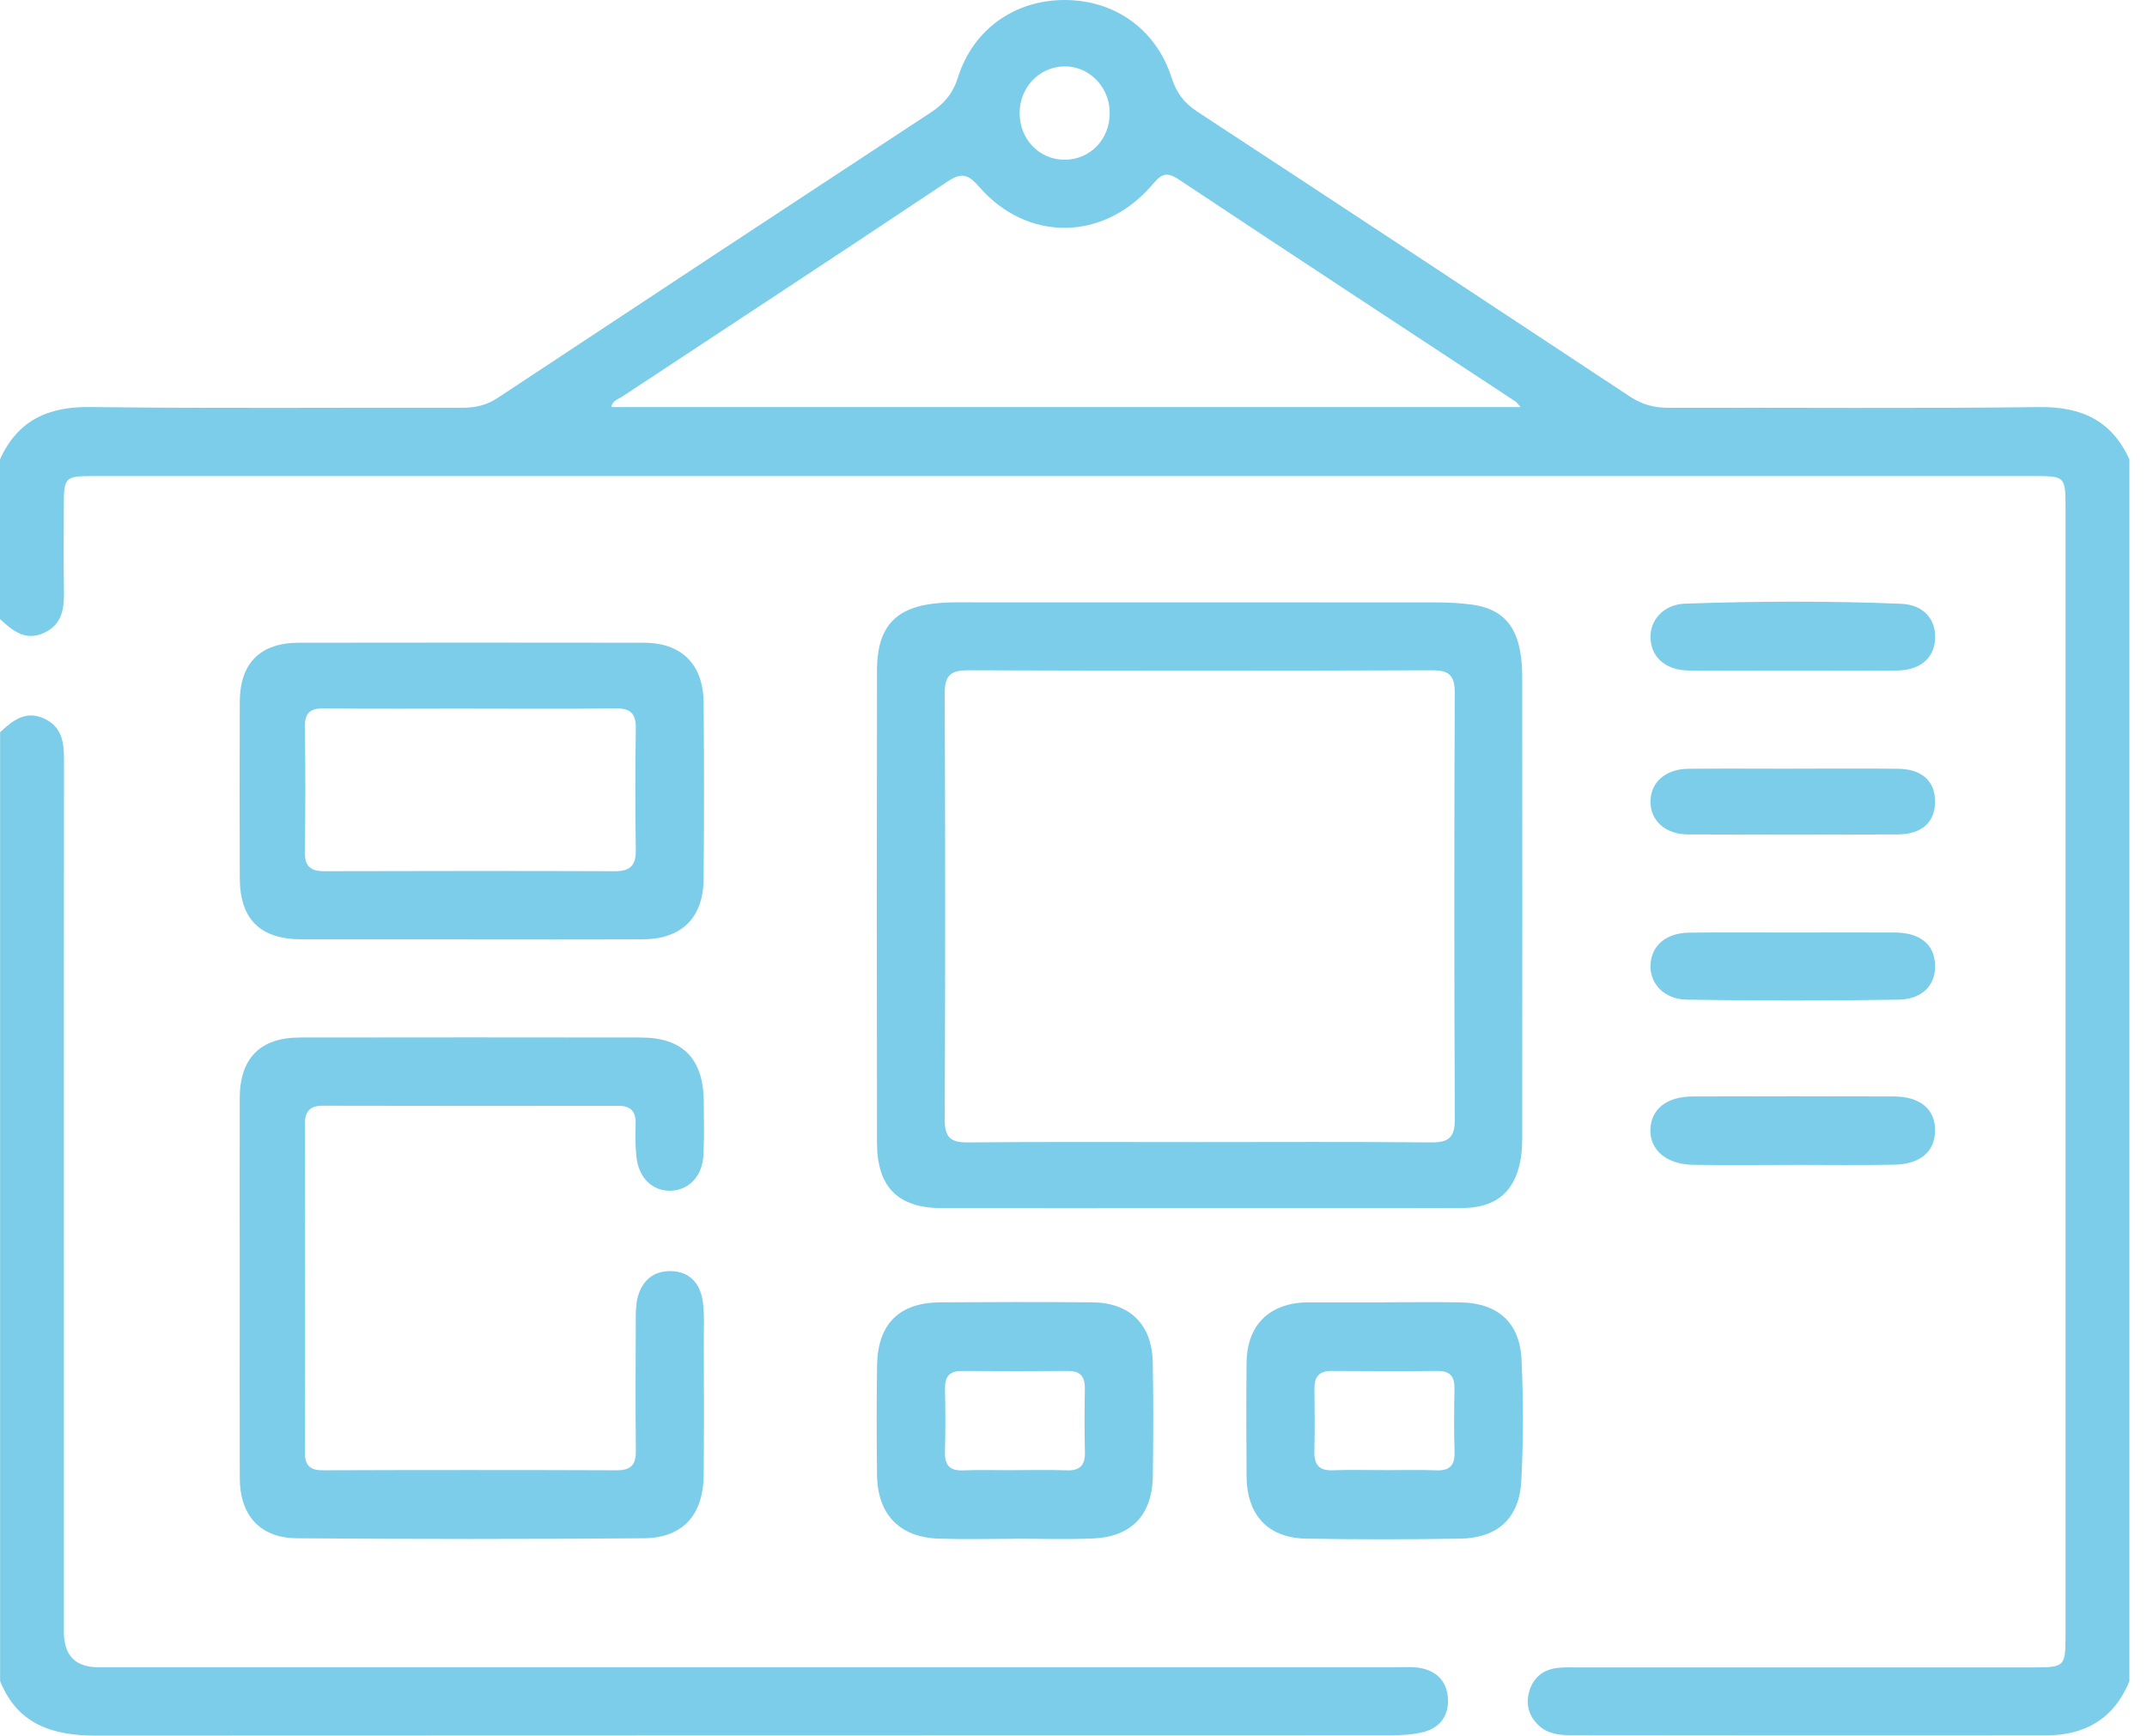
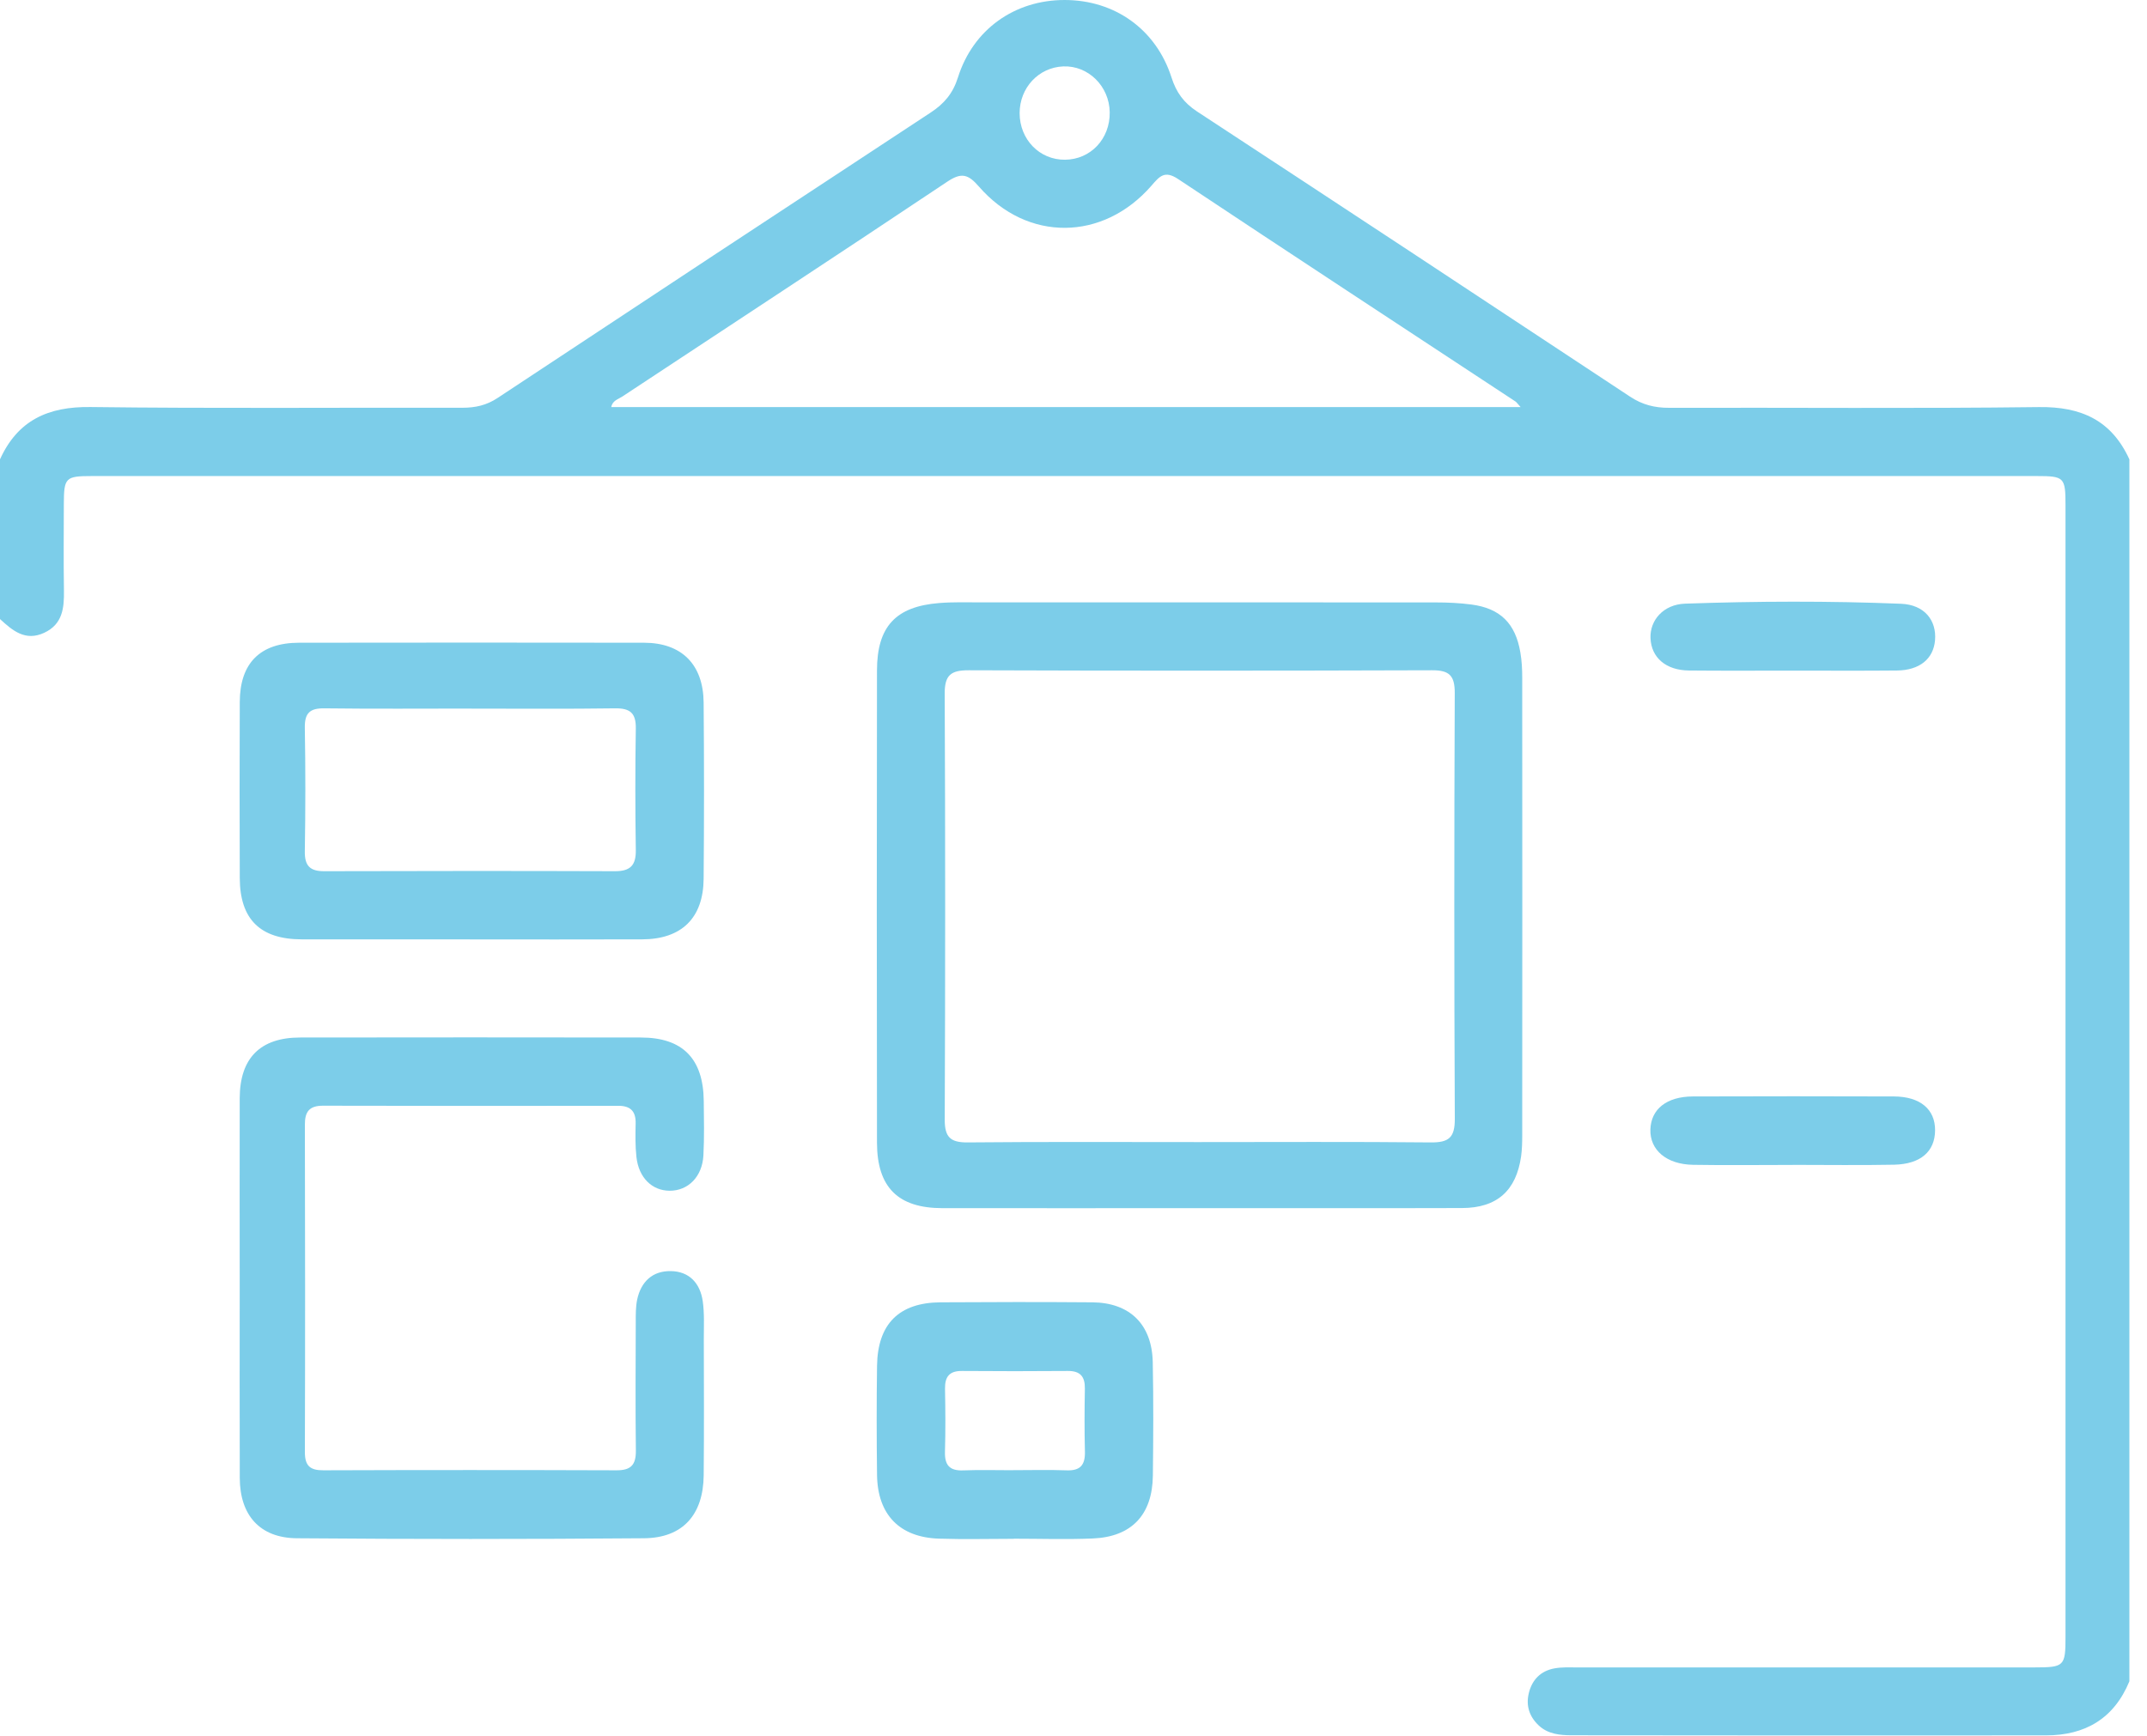
<svg xmlns="http://www.w3.org/2000/svg" width="115" height="93" viewBox="0 0 115 93" fill="none">
  <g clip-path="url(#clip0_261_9)">
    <path d="M0 24.61C0.953 22.51 2.584 21.778 4.844 21.808C11.483 21.892 18.127 21.832 24.766 21.847C25.455 21.847 26.055 21.718 26.649 21.325C34.374 16.213 42.109 11.114 49.852 6.029C50.568 5.558 51.037 5.013 51.308 4.158C52.118 1.572 54.349 0 57.022 0C59.705 0 61.92 1.566 62.749 4.149C63.004 4.95 63.408 5.504 64.103 5.963C71.85 11.042 79.584 16.141 87.313 21.253C87.966 21.685 88.629 21.853 89.401 21.85C96.004 21.832 102.609 21.895 109.212 21.811C111.473 21.781 113.1 22.516 114.057 24.613V90.081C113.228 92.091 111.677 92.979 109.586 92.979C101.121 92.985 92.659 92.985 84.194 92.973C83.57 92.973 82.917 92.916 82.418 92.445C81.919 91.974 81.723 91.389 81.889 90.711C82.067 89.988 82.531 89.526 83.252 89.391C83.65 89.316 84.066 89.337 84.473 89.337C92.641 89.337 100.806 89.337 108.975 89.337C110.567 89.337 110.635 89.271 110.635 87.712C110.635 67.505 110.635 47.296 110.635 27.09C110.635 25.57 110.578 25.506 109.07 25.506C74.36 25.506 39.653 25.506 4.942 25.506C3.496 25.506 3.425 25.587 3.419 27.021C3.416 28.557 3.401 30.096 3.425 31.632C3.44 32.577 3.356 33.441 2.37 33.903C1.36 34.374 0.674 33.789 0 33.168V24.619L0 24.61ZM81.447 21.808C81.274 21.619 81.233 21.55 81.173 21.511C75.147 17.542 69.108 13.586 63.099 9.59C62.375 9.11 62.104 9.455 61.677 9.947C59.081 12.932 55.023 12.971 52.439 10.001C51.863 9.338 51.507 9.221 50.74 9.734C44.957 13.601 39.136 17.41 33.332 21.247C33.118 21.388 32.806 21.457 32.741 21.811H81.444L81.447 21.808ZM59.44 6.017C59.422 4.62 58.291 3.504 56.951 3.558C55.632 3.612 54.617 4.701 54.614 6.059C54.614 7.472 55.683 8.573 57.049 8.558C58.421 8.543 59.461 7.439 59.44 6.014V6.017Z" fill="#7CCDE9" />
-     <path d="M0 39.233C0.677 38.615 1.363 38.033 2.373 38.504C3.303 38.939 3.428 39.743 3.428 40.661C3.416 49.543 3.422 58.425 3.422 67.308C3.422 74.015 3.422 80.725 3.422 87.433C3.422 88.694 4.035 89.326 5.26 89.328C28.416 89.328 51.575 89.328 74.731 89.328C75.176 89.328 75.631 89.289 76.064 89.367C76.979 89.529 77.526 90.117 77.558 91.056C77.591 91.947 77.104 92.577 76.263 92.793C75.66 92.949 75.016 92.976 74.389 92.976C51.308 92.985 28.223 92.976 5.141 92.991C2.851 92.991 0.95 92.418 0.006 90.069V39.233H0Z" fill="#7CCDE9" />
    <path d="M64.281 64.731C59.678 64.731 55.074 64.737 50.473 64.731C48.108 64.728 46.98 63.621 46.974 61.227C46.959 52.792 46.962 44.357 46.974 35.921C46.977 33.567 47.978 32.496 50.303 32.31C51.043 32.25 51.789 32.274 52.528 32.274C60.658 32.274 68.787 32.271 76.917 32.277C77.546 32.277 78.179 32.307 78.803 32.388C80.353 32.589 81.176 33.396 81.437 34.968C81.512 35.408 81.535 35.861 81.535 36.308C81.541 44.483 81.541 52.654 81.535 60.828C81.535 61.203 81.526 61.581 81.476 61.95C81.212 63.801 80.181 64.719 78.31 64.725C73.632 64.74 68.954 64.728 64.278 64.731H64.281ZM64.174 61.191C68.33 61.191 72.485 61.167 76.641 61.209C77.597 61.218 77.93 60.954 77.924 59.946C77.888 52.342 77.891 44.735 77.921 37.127C77.924 36.191 77.624 35.909 76.709 35.912C68.437 35.939 60.162 35.942 51.89 35.912C50.936 35.909 50.595 36.164 50.601 37.172C50.636 44.777 50.633 52.384 50.603 59.991C50.601 60.927 50.907 61.215 51.821 61.209C55.938 61.17 60.058 61.191 64.174 61.191Z" fill="#7CCDE9" />
    <path d="M12.84 68.963C12.84 65.589 12.831 62.217 12.84 58.843C12.846 56.695 13.936 55.591 16.066 55.588C22.152 55.579 28.241 55.579 34.327 55.588C36.56 55.588 37.671 56.719 37.695 58.98C37.707 59.955 37.727 60.93 37.677 61.902C37.617 63.045 36.86 63.801 35.868 63.798C34.926 63.795 34.211 63.099 34.089 61.989C34.023 61.395 34.035 60.792 34.047 60.192C34.062 59.523 33.756 59.244 33.109 59.247C27.84 59.253 22.567 59.257 17.298 59.242C16.579 59.242 16.327 59.55 16.33 60.261C16.345 66.108 16.348 71.957 16.33 77.804C16.33 78.548 16.621 78.779 17.322 78.776C22.555 78.758 27.789 78.758 33.023 78.776C33.801 78.779 34.068 78.482 34.059 77.714C34.032 75.428 34.047 73.142 34.053 70.853C34.053 70.442 34.047 70.019 34.13 69.623C34.338 68.666 34.953 68.088 35.93 68.103C36.925 68.118 37.502 68.757 37.641 69.713C37.736 70.376 37.698 71.06 37.698 71.732C37.704 74.168 37.715 76.604 37.692 79.043C37.671 81.157 36.572 82.402 34.493 82.417C28.294 82.468 22.098 82.468 15.899 82.417C13.918 82.402 12.849 81.181 12.843 79.189C12.831 75.779 12.84 72.368 12.84 68.957V68.963Z" fill="#7CCDE9" />
    <path d="M25.169 50.329C22.163 50.329 19.161 50.335 16.155 50.329C13.936 50.323 12.852 49.252 12.843 47.05C12.831 43.904 12.831 40.757 12.843 37.607C12.852 35.525 13.936 34.439 16.018 34.436C22.175 34.427 28.336 34.427 34.493 34.436C36.507 34.439 37.671 35.594 37.689 37.643C37.716 40.79 37.716 43.937 37.689 47.086C37.671 49.186 36.51 50.32 34.404 50.329C31.324 50.341 28.247 50.332 25.166 50.332L25.169 50.329ZM25.267 37.964C22.636 37.964 20.001 37.985 17.369 37.952C16.606 37.943 16.315 38.195 16.327 38.987C16.366 41.195 16.363 43.406 16.327 45.616C16.315 46.396 16.612 46.681 17.369 46.678C22.561 46.663 27.753 46.66 32.942 46.678C33.75 46.678 34.068 46.375 34.056 45.553C34.024 43.382 34.021 41.21 34.056 39.038C34.071 38.192 33.741 37.94 32.937 37.952C30.379 37.988 27.819 37.967 25.261 37.967L25.267 37.964Z" fill="#7CCDE9" />
    <path d="M54.301 82.447C52.965 82.447 51.628 82.483 50.292 82.438C48.183 82.369 47.004 81.151 46.977 79.025C46.953 77.075 46.95 75.125 46.977 73.175C47.01 70.934 48.153 69.791 50.378 69.776C53.087 69.758 55.798 69.755 58.507 69.776C60.518 69.794 61.703 70.958 61.745 72.983C61.786 75.008 61.775 77.033 61.751 79.058C61.727 81.16 60.616 82.342 58.534 82.429C57.126 82.489 55.712 82.441 54.301 82.441C54.301 82.441 54.301 82.441 54.301 82.444V82.447ZM54.248 78.769C55.21 78.769 56.176 78.743 57.138 78.778C57.866 78.805 58.13 78.487 58.112 77.777C58.083 76.655 58.089 75.533 58.109 74.408C58.121 73.754 57.863 73.448 57.194 73.454C55.306 73.469 53.416 73.469 51.527 73.454C50.856 73.448 50.607 73.757 50.618 74.411C50.639 75.533 50.648 76.658 50.615 77.78C50.595 78.49 50.856 78.808 51.584 78.781C52.472 78.746 53.363 78.772 54.251 78.772L54.248 78.769Z" fill="#7CCDE9" />
-     <path d="M74.211 69.773C75.547 69.773 76.884 69.755 78.221 69.779C80.211 69.812 81.405 70.844 81.497 72.839C81.598 75.008 81.601 77.188 81.485 79.357C81.378 81.355 80.208 82.405 78.215 82.438C75.467 82.483 72.72 82.486 69.975 82.438C67.911 82.402 66.785 81.184 66.77 79.081C66.755 77.056 66.749 75.032 66.77 73.01C66.794 71 67.976 69.83 69.978 69.779C70.052 69.779 70.127 69.779 70.201 69.779C71.537 69.779 72.874 69.779 74.211 69.779V69.773ZM74.163 78.769C75.09 78.769 76.017 78.742 76.943 78.778C77.674 78.805 77.932 78.49 77.909 77.776C77.876 76.654 77.882 75.529 77.906 74.408C77.921 73.751 77.671 73.448 77 73.454C75.111 73.472 73.219 73.469 71.33 73.454C70.664 73.448 70.397 73.754 70.406 74.408C70.421 75.529 70.427 76.654 70.403 77.776C70.388 78.487 70.664 78.802 71.386 78.775C72.313 78.742 73.239 78.766 74.166 78.766L74.163 78.769Z" fill="#7CCDE9" />
    <path d="M96.012 62.415C94.236 62.415 92.46 62.439 90.684 62.409C89.258 62.385 88.364 61.611 88.4 60.51C88.438 59.421 89.273 58.752 90.675 58.746C94.266 58.734 97.854 58.734 101.445 58.746C102.853 58.752 103.655 59.436 103.649 60.558C103.643 61.692 102.879 62.373 101.454 62.403C99.642 62.439 97.827 62.412 96.012 62.412V62.415Z" fill="#7CCDE9" />
    <path d="M96.033 35.931C94.177 35.931 92.32 35.943 90.467 35.925C89.231 35.913 88.447 35.232 88.406 34.191C88.367 33.234 89.095 32.385 90.256 32.343C94.112 32.208 97.973 32.193 101.828 32.349C103.079 32.4 103.738 33.237 103.646 34.308C103.56 35.304 102.817 35.913 101.602 35.925C99.746 35.943 97.893 35.931 96.036 35.931H96.033Z" fill="#7CCDE9" />
-     <path d="M96.057 49.963C97.875 49.963 99.692 49.951 101.51 49.963C102.811 49.972 103.566 50.569 103.646 51.604C103.729 52.705 103.028 53.536 101.697 53.56C97.913 53.623 94.129 53.62 90.348 53.56C89.121 53.542 88.355 52.678 88.406 51.685C88.459 50.65 89.24 49.984 90.491 49.969C92.347 49.948 94.201 49.963 96.057 49.963Z" fill="#7CCDE9" />
-     <path d="M96.113 41.183C97.966 41.183 99.823 41.168 101.676 41.189C102.951 41.204 103.657 41.864 103.649 42.962C103.64 44.057 102.933 44.702 101.647 44.708C97.901 44.723 94.156 44.723 90.41 44.708C89.198 44.702 88.396 43.964 88.405 42.935C88.414 41.909 89.213 41.201 90.44 41.189C92.332 41.171 94.221 41.186 96.113 41.186V41.183Z" fill="#7CCDE9" />
  </g>
  <defs>
    <clipPath id="clip0_261_9">
      <rect width="114.057" height="93" fill="white" />
    </clipPath>
  </defs>
</svg>